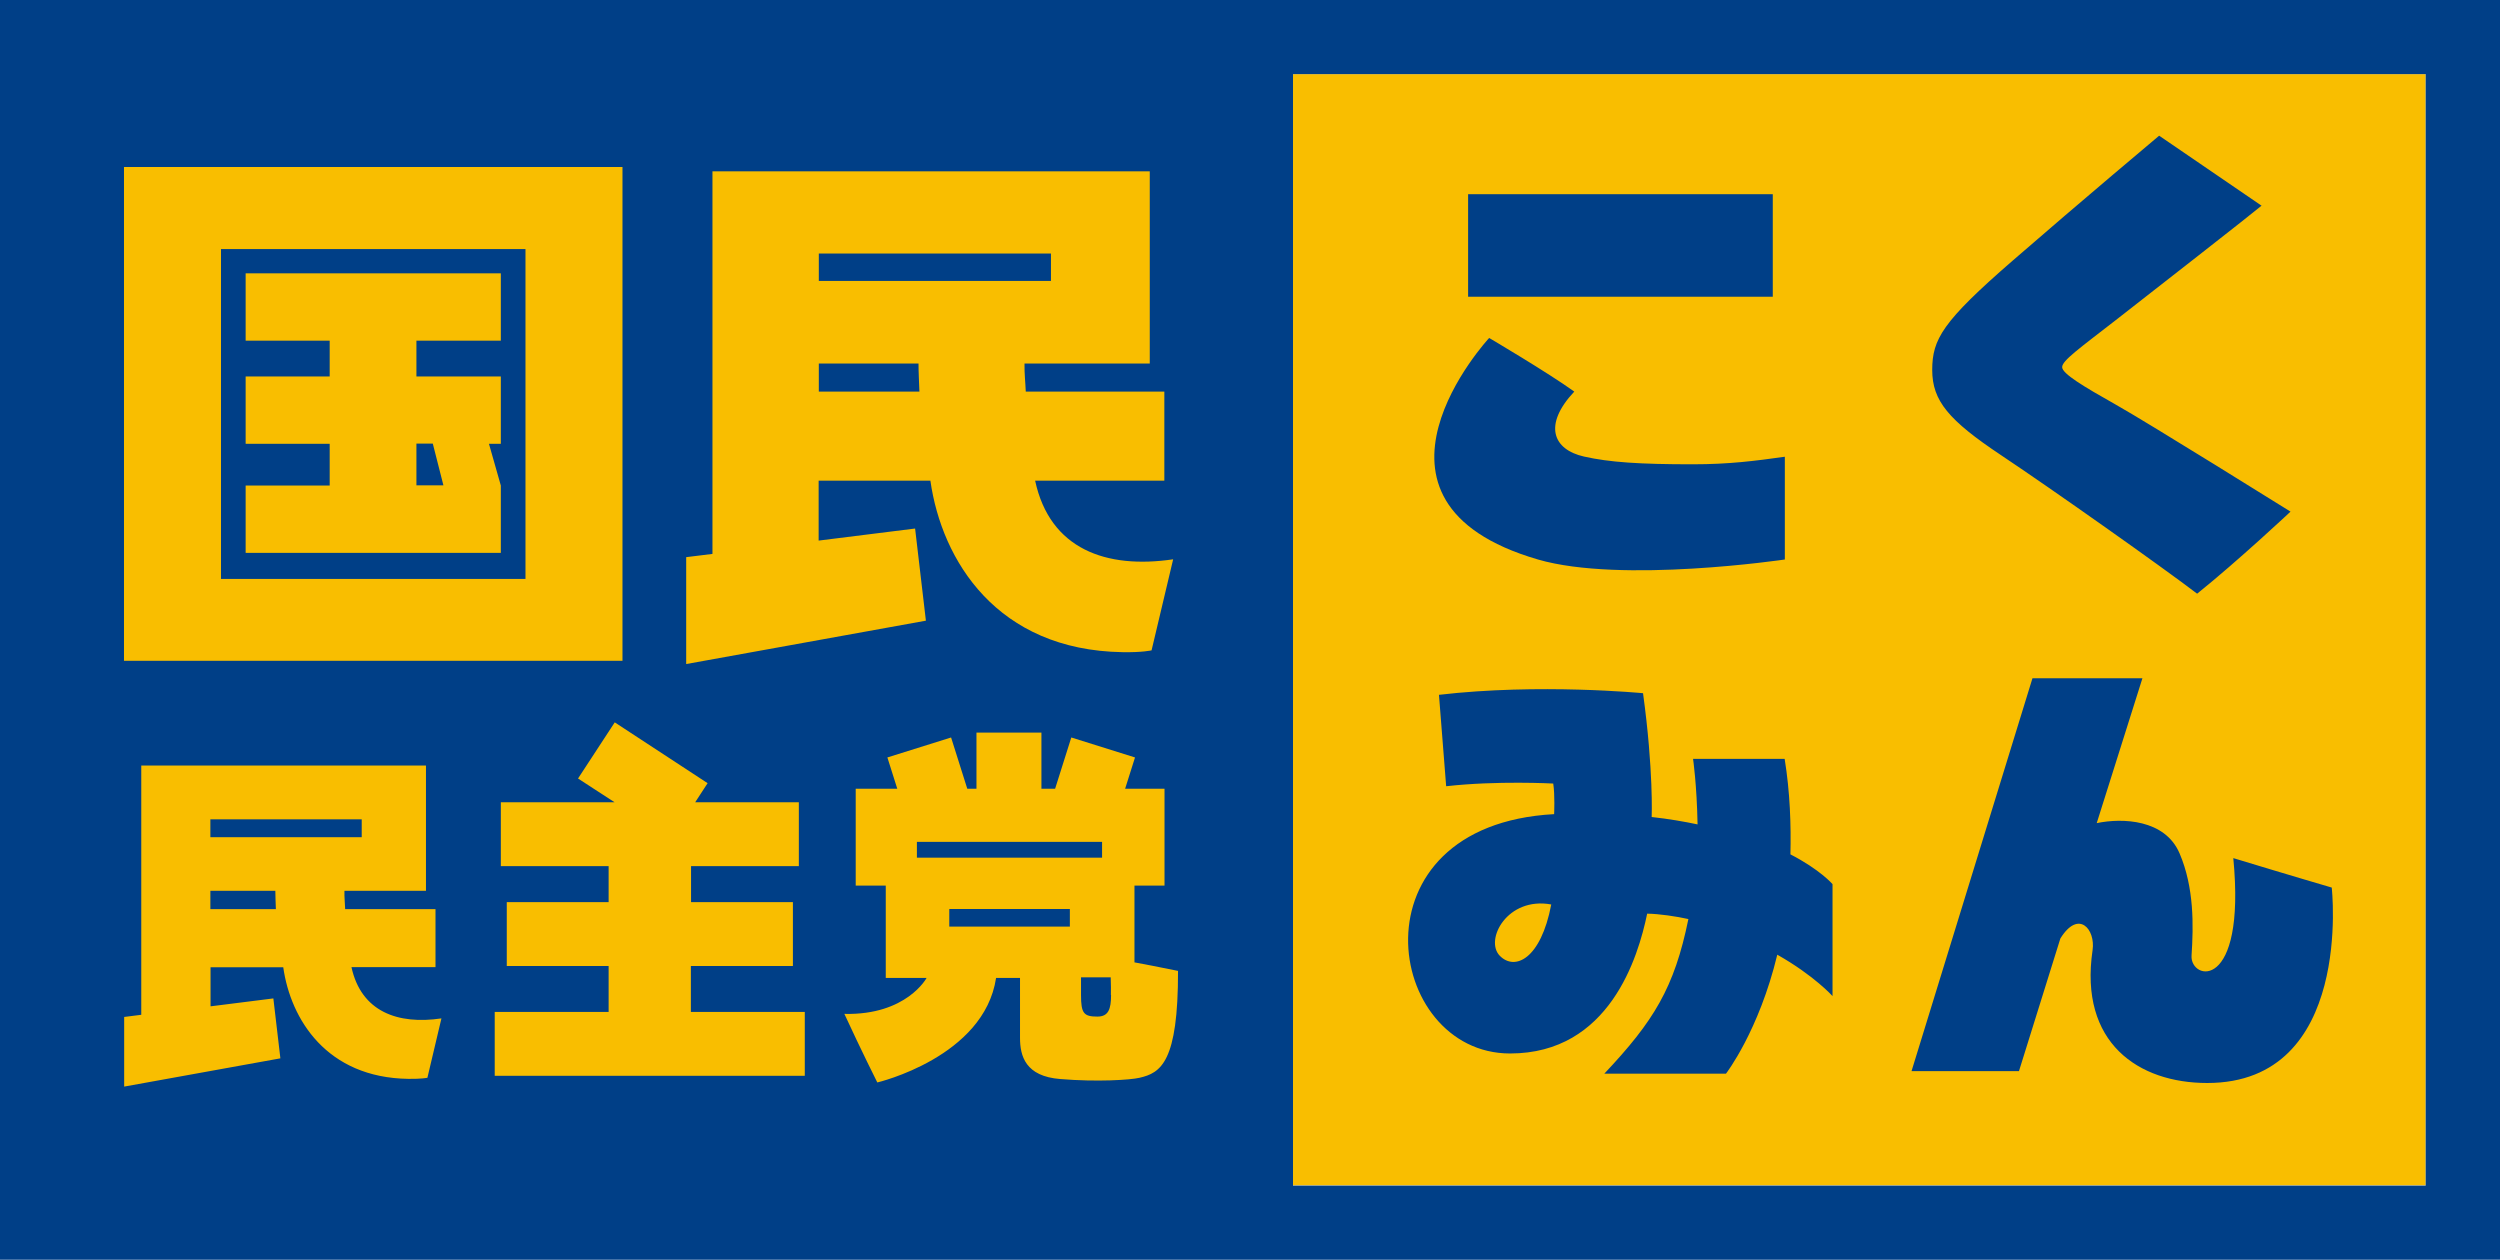
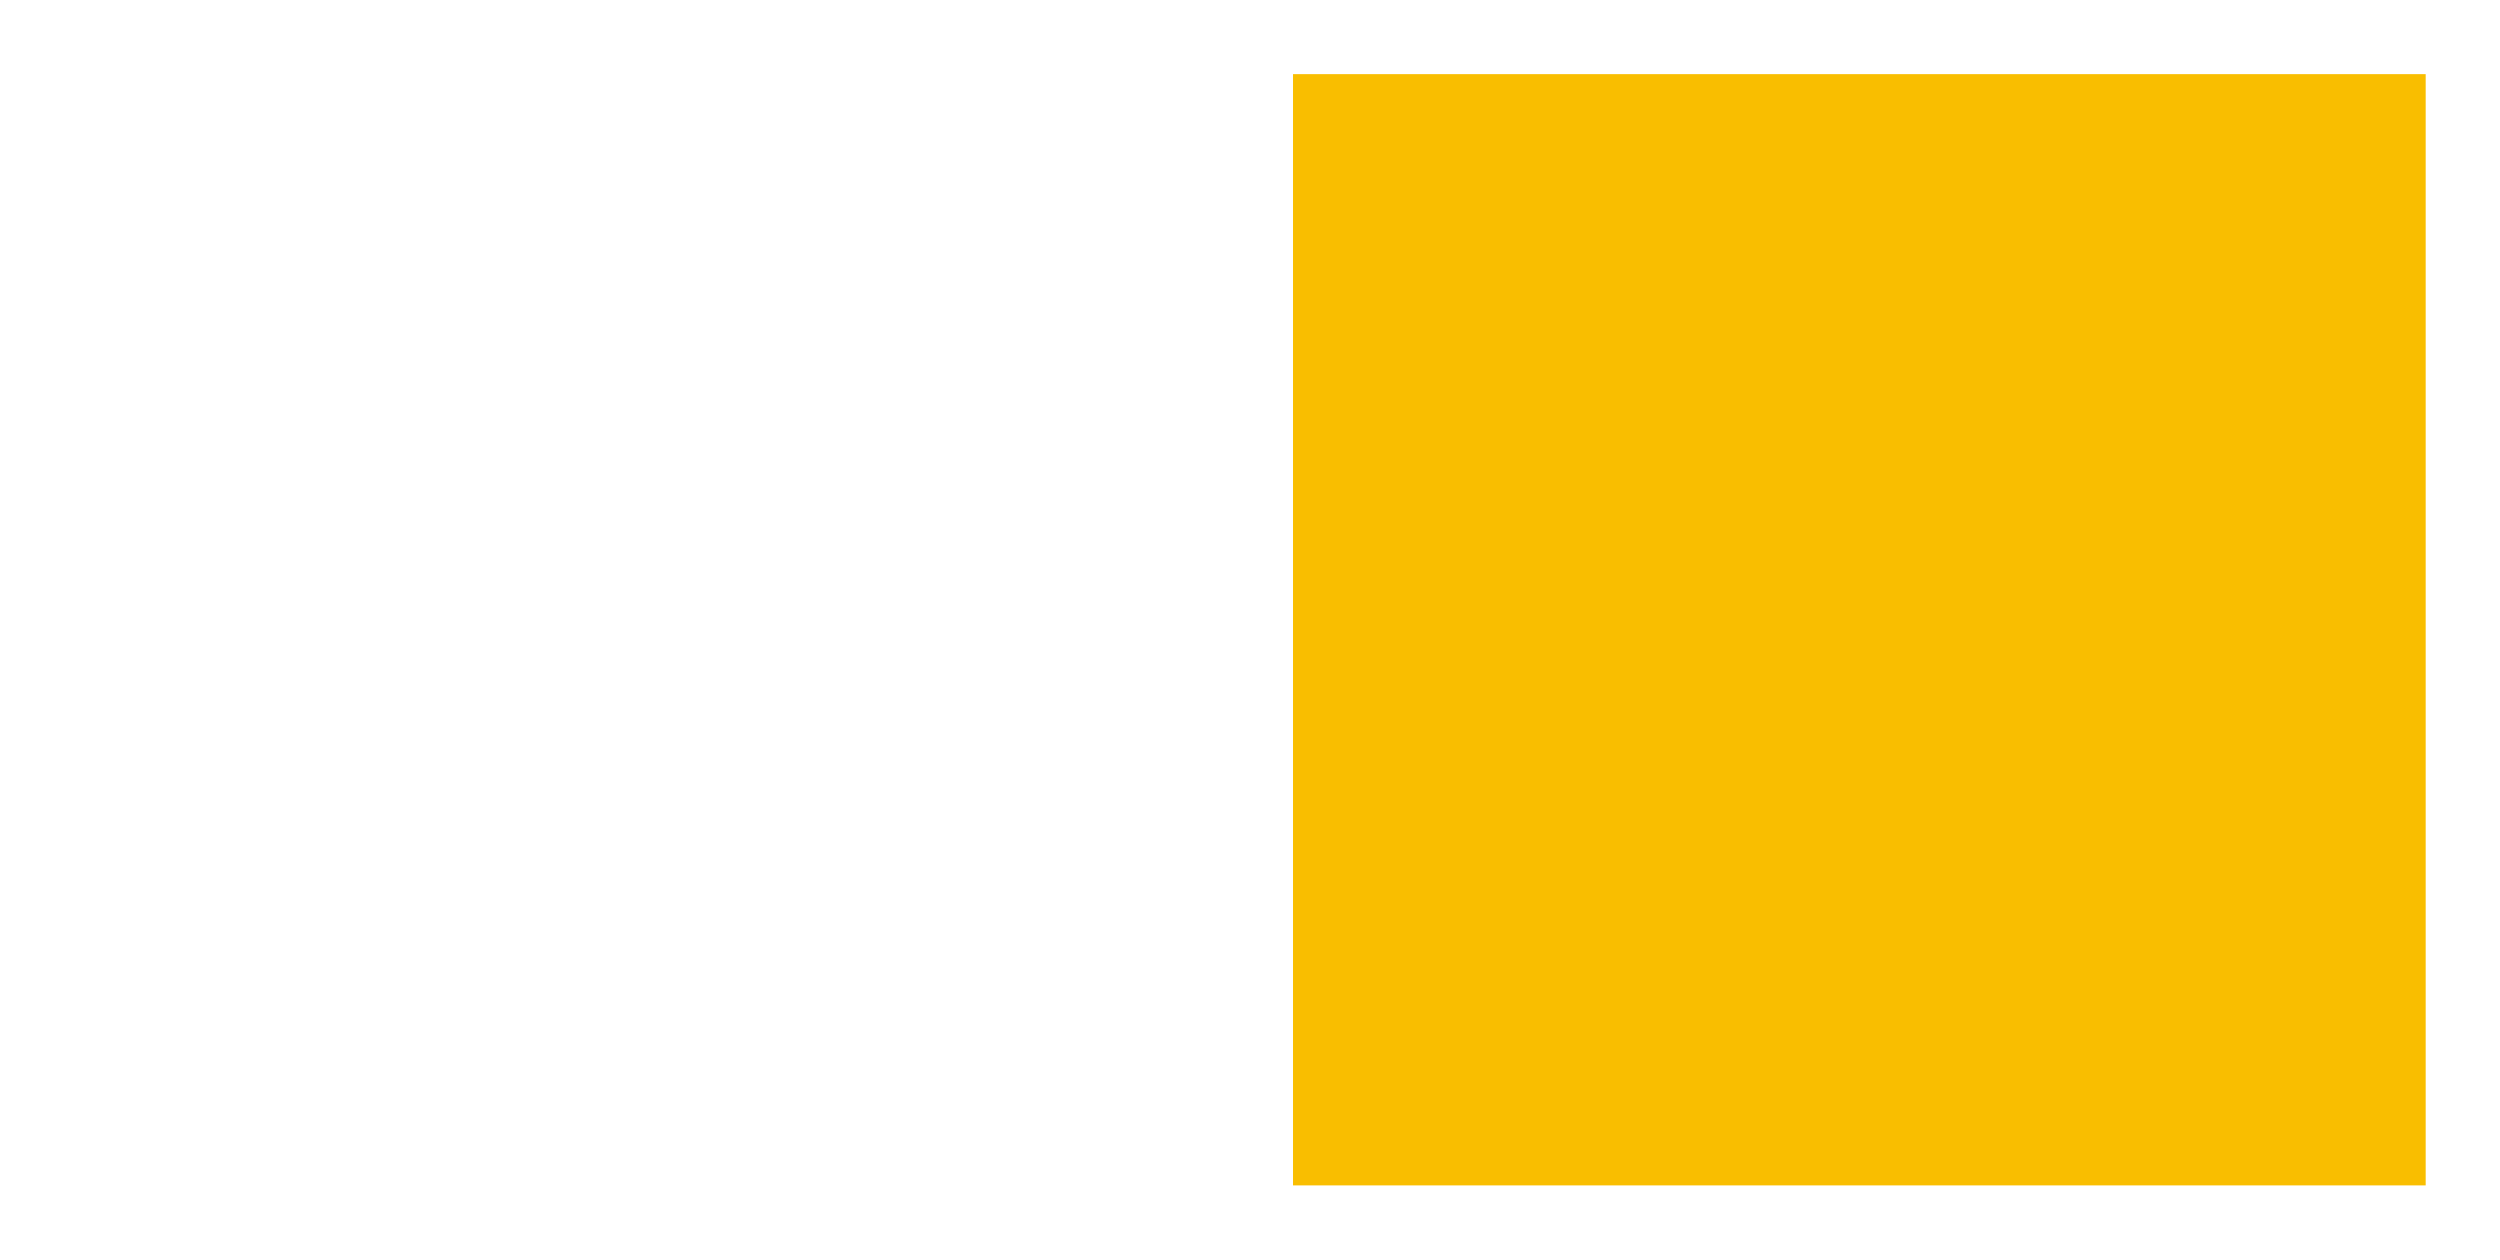
<svg xmlns="http://www.w3.org/2000/svg" id="a" width="138.92" height="70" data-name="レイヤー 1">
  <defs>
    <style>.b{fill:#003f87}.c{fill:#f9be00}</style>
  </defs>
  <path d="M71.85 4.12h62.94v61.75H71.85z" class="c" />
-   <path d="M0 0v70h138.92V0zm134.79 65.88H71.85V4.12h62.94v61.75Z" class="b" />
-   <path d="M19.52 53.74h4.68v-3.22h-5.02c-.01-.33-.05-.65-.04-1.02h4.53v-6.96H7.85v13.85l-.95.12v3.87l8.68-1.57-.39-3.33-3.49.44v-2.17h4.04c.41 2.89 2.41 6.14 6.96 6.2.72.01 1.05-.06 1.05-.06l.78-3.3c-2.42.36-4.46-.37-5-2.85Zm-7.83-3.22V49.5h3.61c0 .32.02.65.03 1.02h-3.65Zm0-4v-.99h8.41v.99zM38.4 53.68h5.66v-3.55H38.4v-2h5.99v-3.55h-5.76l.69-1.06-5.16-3.38-2.04 3.12c.21.14 1.07.7 2.03 1.32h-6.32v3.55h5.99v2h-5.66v3.55h5.66v2.55h-6.33v3.55h17.23v-3.55h-6.33v-2.55ZM63.04 53.48v-4.27h1.67v-5.38h-2.19l.55-1.74-3.54-1.11-.9 2.85h-.76v-3.12h-3.61v3.12h-.51l-.9-2.85-3.54 1.11.55 1.74h-2.31v5.38h1.67v5.13h2.27s-1.11 2.08-4.57 2c.95 2.06 1.83 3.81 1.83 3.81s5.94-1.4 6.6-5.81h1.33v3.33c0 1.01.3 2.14 2.24 2.29 2.05.17 3.89.05 4.4-.07 1.18-.27 2.15-.86 2.14-5.94-1.17-.23-1.87-.38-2.4-.47Zm-12.09-5.82v-.88h10.29v.88zm8.5 3.83h-6.7v-.98h6.7zm2.29 3.8c0 .79-.15 1.2-.76 1.2-.76 0-.91-.18-.91-1.2v-.98h1.65c.02.41.01.75.01.98ZM57.52 26.71h7.18v-4.95H57c-.02-.51-.08-1-.07-1.56h6.96V9.52h-24.3v21.26l-1.46.18v5.94l13.32-2.41-.6-5.12-5.36.67v-3.33h6.21c.63 4.44 3.7 9.42 10.68 9.53 1.1.02 1.61-.1 1.61-.1l1.2-5.06c-3.72.55-6.85-.56-7.67-4.37M45.5 21.76V20.2h5.54c0 .5.03.99.05 1.56h-5.6Zm0-6.15v-1.52h12.9v1.52zM34.59 9.28H6.89v27.44h27.7zM29.2 32.17H12.28V13.84H29.2z" class="c" />
-   <path d="m27.83 26.98-.66-2.32h.66v-3.74h-4.69v-1.99h4.69v-3.74H13.65v3.74h4.67v1.99h-4.67v3.74h4.67v2.32h-4.67v3.74h14.18zm-4.69-2.33h.91l.59 2.32h-1.5z" class="c" />
-   <path d="M114.59 20.4c0-.36.93-1.02 2.99-2.62 2.05-1.6 7.56-5.9 8.09-6.35l-5.69-3.89s-4.28 3.59-8.16 6.96-4.45 4.35-4.45 6.06.91 2.79 3.82 4.73 8.96 6.22 10.9 7.7c2.28-1.83 5.19-4.56 5.19-4.56s-7.87-4.91-9.7-5.94-2.99-1.73-2.99-2.09M81.58 10.79h16.93v5.7H81.58zM124.1 47.68c.72 7.51-2.41 6.8-2.32 5.42.11-1.67.15-3.78-.67-5.69-.81-1.88-3.17-1.97-4.6-1.67l2.54-8.05h-6.11l-6.72 21.83h5.97l2.3-7.37c1.02-1.64 1.96-.5 1.79.65-.76 5.16 2.56 7.38 6.37 7.38 8.15 0 6.92-10.86 6.92-10.86s-2.53-.74-5.48-1.64ZM99.49 47.49c.04-1.64-.02-3.46-.32-5.32h-5.09s.21 1.43.25 3.64c-.71-.15-1.62-.31-2.55-.41 0 0 .11-2.57-.48-6.88 0 0-5.77-.56-11.34.09l.4 5.08c2.83-.32 5.95-.15 5.95-.15.1.63.05 1.7.05 1.7s.02 0 0 0c-11.41.62-9.41 13.3-2.45 13.3 5.52 0 7.12-5.35 7.62-7.77.68.01 1.61.15 2.29.3-.78 3.83-1.93 5.68-4.67 8.59h6.76s1.83-2.37 2.85-6.61c2.05 1.16 3.07 2.3 3.07 2.3v-6.22s-.68-.8-2.35-1.66Zm-16.15 5.62c-.86-.88.42-3.3 2.86-2.85-.58 3.05-2.03 3.7-2.86 2.85M88.02 25.37c-1.73-.39-2.28-1.76-.54-3.61-1.47-1.06-4.73-2.98-4.73-2.98s-8.41 9.07 2.71 12.31c4.63 1.35 13.72 0 13.72 0v-5.71c-1.64.23-3.09.42-5.12.42-2.94 0-4.62-.11-6.04-.43" class="b" />
</svg>